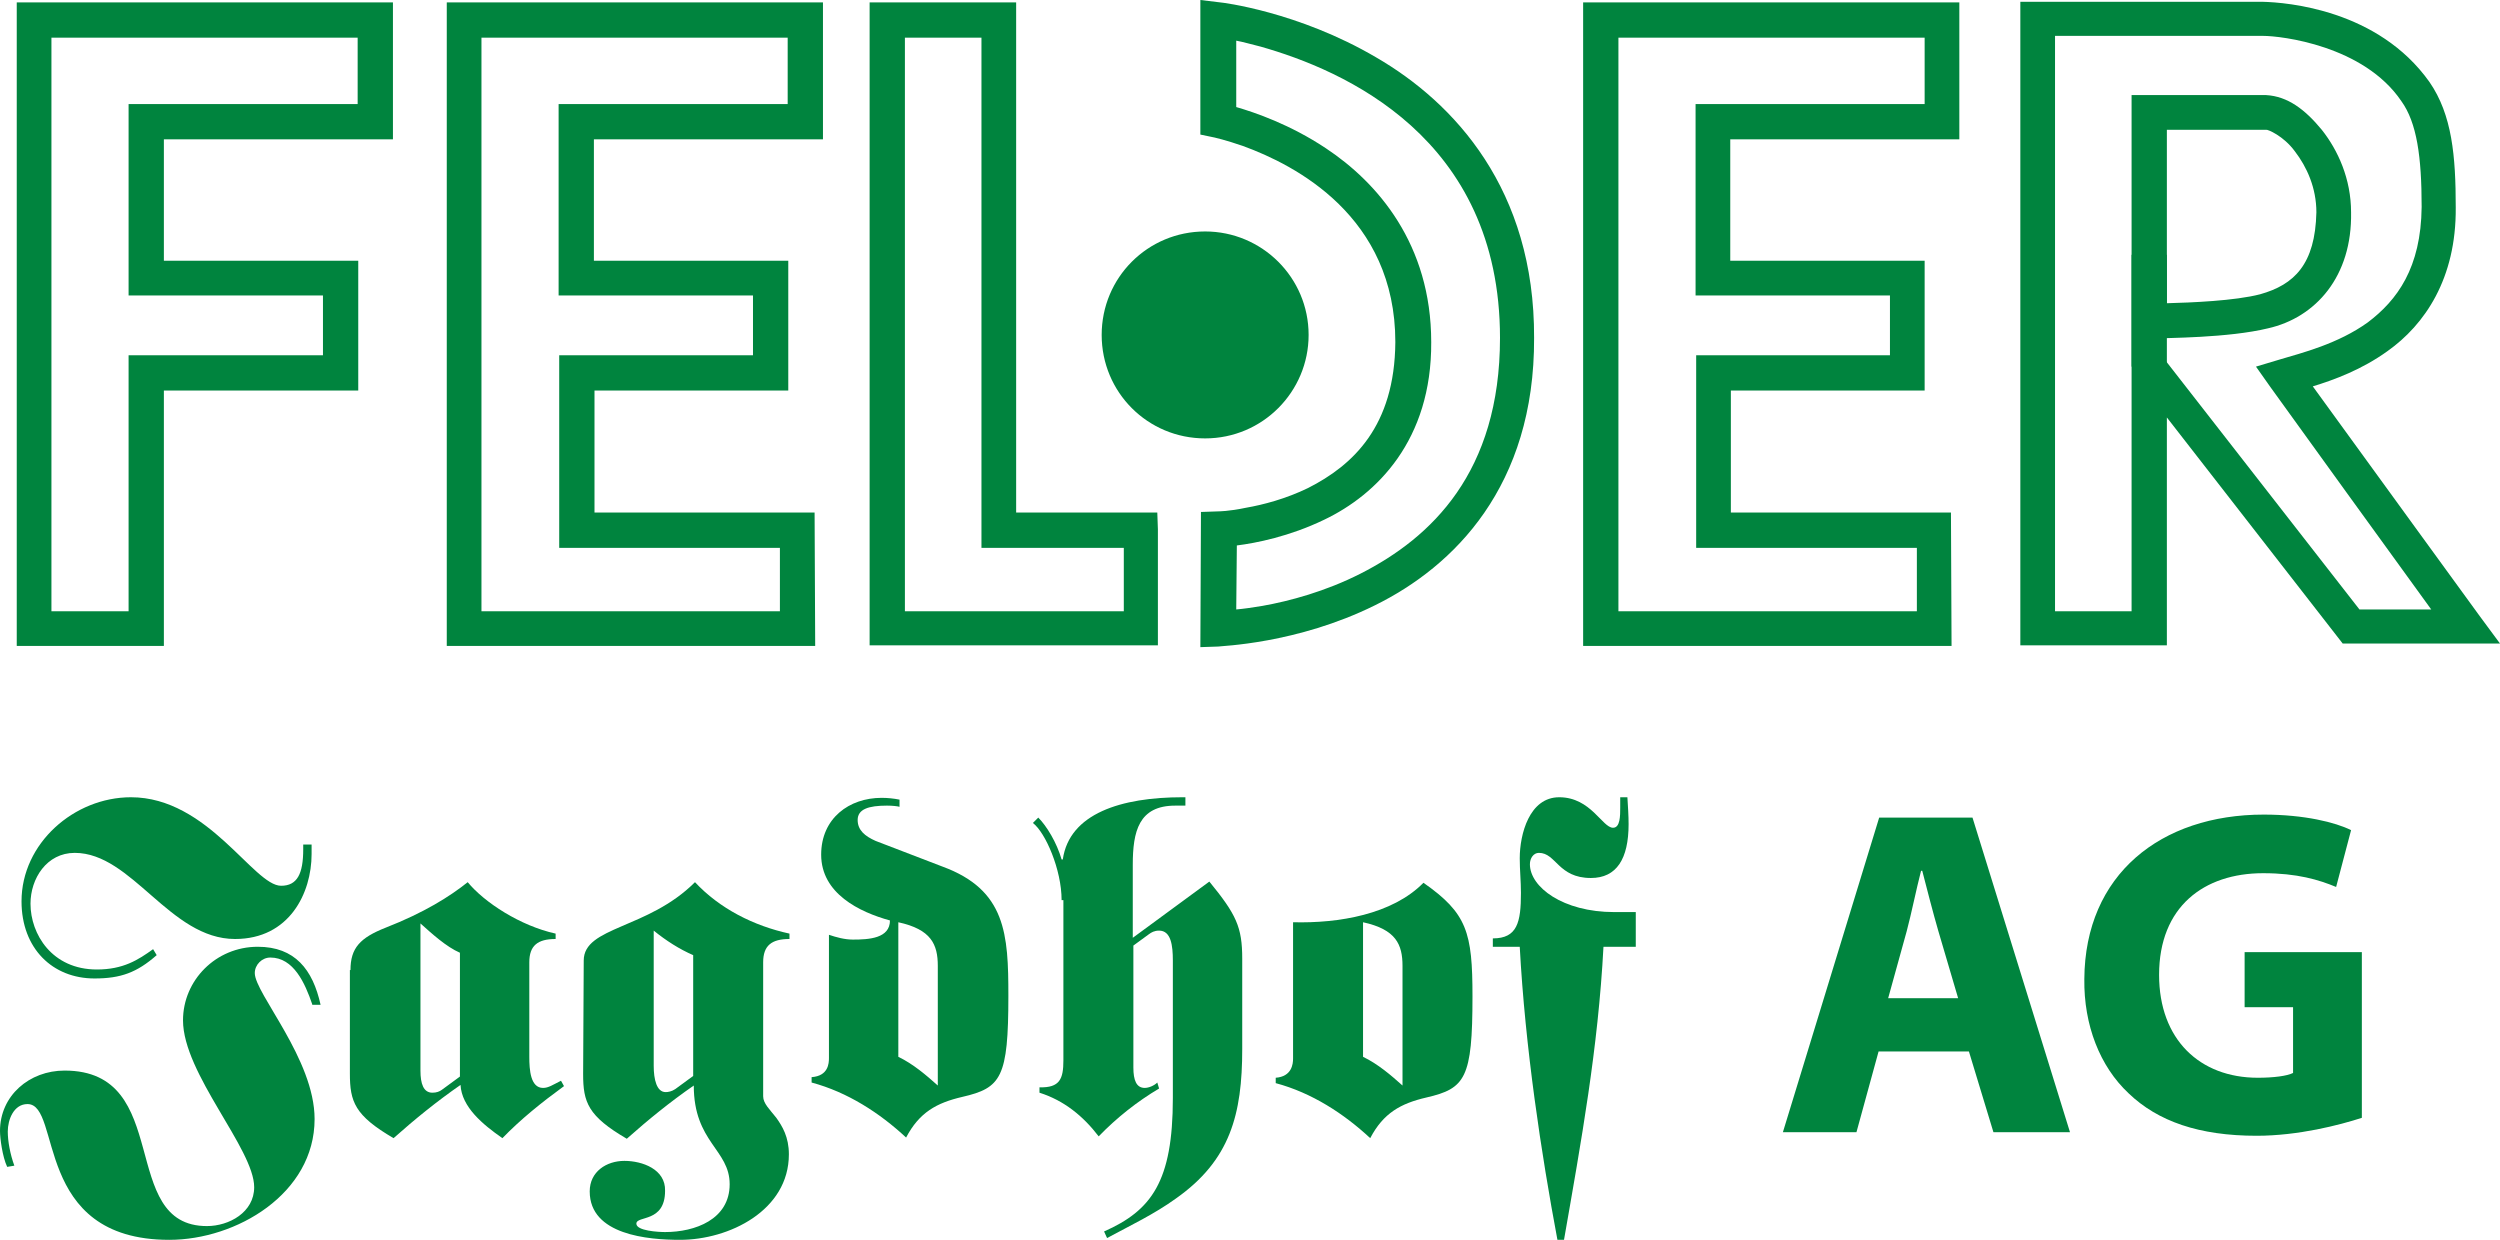
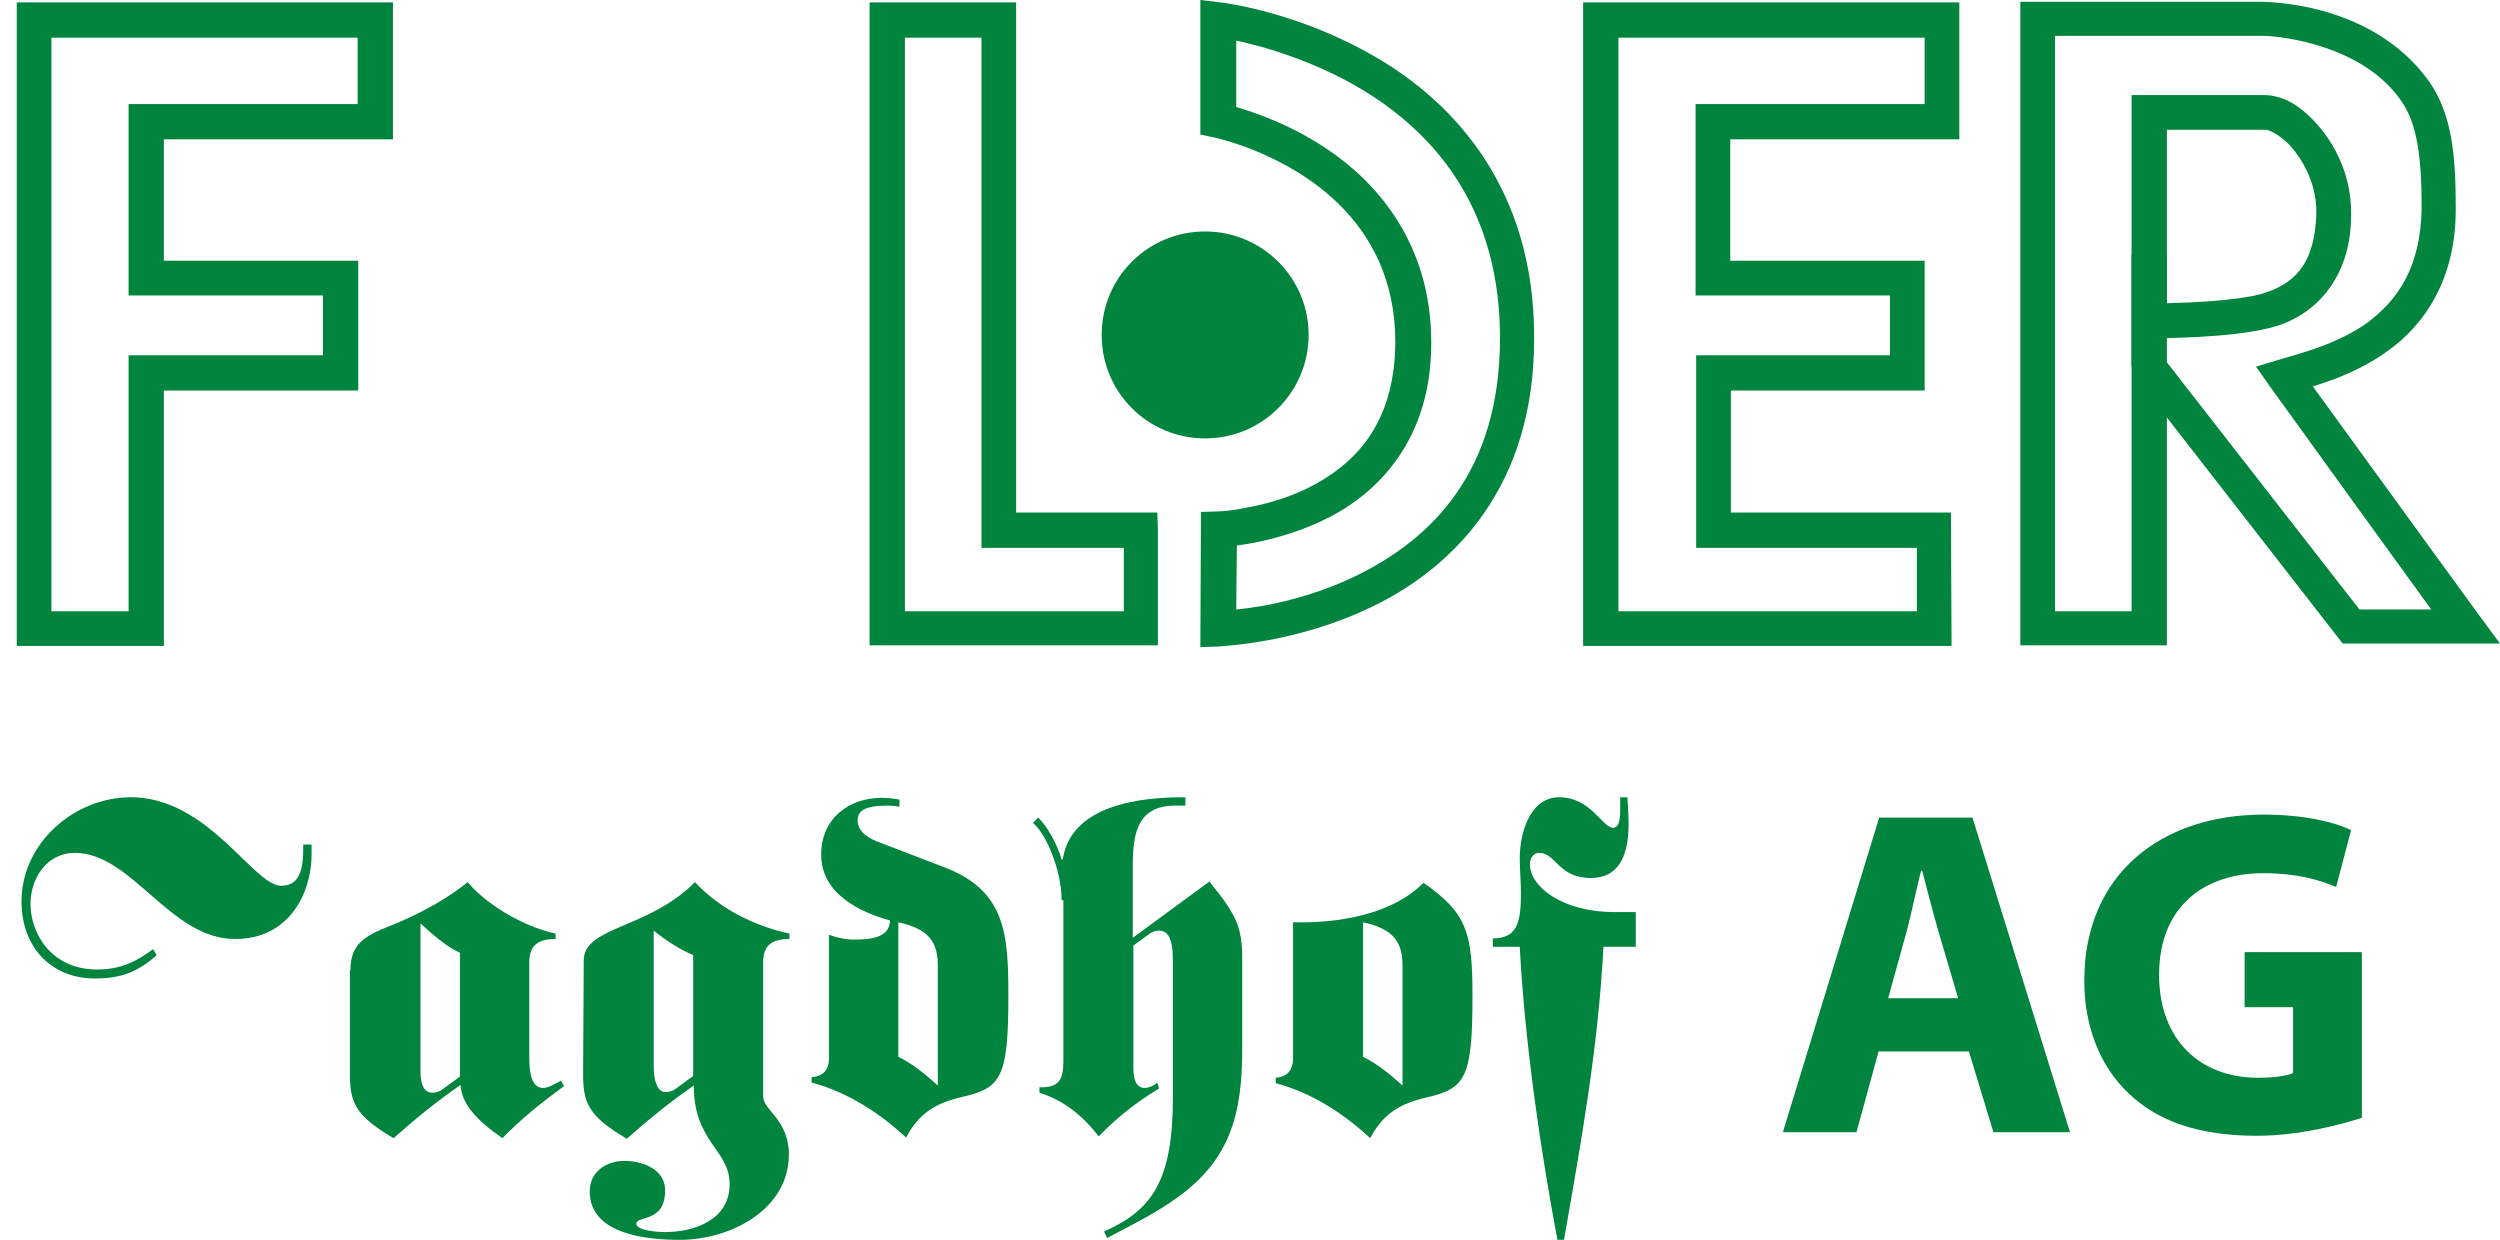
<svg xmlns="http://www.w3.org/2000/svg" version="1.1" id="Ebene_1" x="0px" y="0px" viewBox="0 0 418 207.3" style="enable-background:new 0 0 418 207.3;" xml:space="preserve">
  <style type="text/css">
	.st0{fill:#00843E;}
</style>
  <g>
    <path class="st0" d="M230.1,9.6C217,1.9,204.2,0.4,204,0.4L200.7,0v22.5l2.4,0.5c0,0,1.8,0.4,4.7,1.4c8.8,3.2,25.5,11.8,25.5,32.8   c-0.1,14.1-7.1,20.6-14.6,24.4c-3.7,1.8-7.5,2.8-10.4,3.3c-2.8,0.6-4.6,0.6-4.6,0.6l-2.9,0.1l-0.1,22.6l3-0.1   c0.2-0.1,13.1-0.4,26.2-6.9c13.2-6.5,26.7-19.9,26.6-44.7C256.6,31.7,243.2,17.2,230.1,9.6z M227.5,95.9c-5.9,3-11.9,4.6-16.4,5.4   c-1.8,0.3-3.2,0.5-4.4,0.6l0.1-10.7c3.2-0.4,8.8-1.5,14.6-4.3c8.8-4.2,18-13.3,17.9-29.7c0-16.4-9-26.7-17.6-32.4   c-6-4-11.9-6-15-6.9V6.8c1.1,0.2,2.5,0.6,4.1,1c13.7,3.9,40,15.1,40,48.7C250.8,79,239.3,89.9,227.5,95.9z" />
    <path class="st0" d="M190.7,85.7c-1.4,0-14.8,0-20.8,0V0.4h-24.5v107.5h48.2V105c0,0,0-6.5,0-11.4c0-2.4,0-4.4,0-5.1l-0.1-2.8   H190.7z M187.9,93.7c0,2.8,0,6.2,0,8.5h-36.6V6.3h12.8v85.3h2.9c0,0,14.5,0,20.9,0C187.9,92.2,187.9,93,187.9,93.7z" />
-     <path class="st0" d="M107.8,0.4c-13.7,0-28,0-30.2,0h-2.9V108h61.6l-0.1-22.3h-2.9H99.4V65.3h32.4V43.6H99.3V23.3h38.3V0.4h-2.9   C134.7,0.4,121.5,0.4,107.8,0.4z M131.7,17.4H93.4v32h32.5v10H93.5v32.2h36.9v10.6H80.5V6.3h51.2V17.4z" />
    <path class="st0" d="M35.9,0.4c-13.7,0-28,0-30.2,0H2.8v2.9V108h24.6V65.3h32.5V43.6H27.4V23.3h38.3V0.4h-2.9   C62.8,0.4,49.6,0.4,35.9,0.4z M59.8,17.4H21.5v32H54v10H21.5v42.8H8.6V6.3h51.2V17.4z" />
    <path class="st0" d="M327.6,23.3V0.4h-2.9c0,0-52.7,0-57.1,0h-2.9V108h61.6l-0.1-22.3h-2.9h-33.9V65.3h32.4V43.6h-32.5V23.3H327.6z    M316,49.4v10h-32.4v32.2h36.9v10.6h-49.9V6.3h51.2v11.1h-38.3v32H316z" />
    <path class="st0" d="M201.5,70.4c8,0,14.4-6.5,14.4-14.4c0-7.9-6.5-14.3-14.4-14.4c-8,0-14.4,6.5-14.4,14.4   C187.1,64,193.6,70.4,201.5,70.4z" />
  </g>
  <g>
    <path class="st0" d="M414.6,103c0,0-19.5-26.8-27.9-38.4c3.6-1.1,8.2-2.8,12.5-5.9c6.2-4.4,11.5-12.1,11.4-24   c0-8.6-0.6-15.5-4.4-21c-8.6-12.1-23.8-13.3-27.9-13.4h-37.6h-2.9v107.6h24.5V105V69.8l29.4,37.8H418L414.6,103z M394.5,101.9   l-35.3-45.3h0.1h0.5c2.5-0.1,12.8-0.1,19.4-1.7c8-1.8,14.1-8.7,13.9-19.4c0-5.6-2.2-10.4-4.9-13.8c-2.8-3.4-5.7-5.6-9.3-5.8   c-3.7,0-19.6,0-19.6,0h-2.9v37v49.3h-12.8V6h14h20.8c3,0,16.8,1.6,23.1,10.9c2.6,3.6,3.4,9.3,3.4,17.7c-0.1,10.2-4.1,15.6-9,19.3   c-5,3.6-11,5.1-14.7,6.2l-4,1.2l2.4,3.4c4.6,6.4,20,27.7,26.9,37.2H394.5z M362.3,50.7v-29h16.6c0.2-0.1,2.9,1,4.8,3.6   c2,2.6,3.6,6.1,3.6,10.2c-0.2,8.7-3.7,12.1-9.4,13.7C373.7,50.3,366.3,50.6,362.3,50.7z" />
    <path class="st0" d="M201.5,38.7c-9.6,0-17.3,7.7-17.3,17.3c0,9.6,7.7,17.3,17.3,17.3c9.6,0,17.3-7.8,17.3-17.3   C218.8,46.4,211,38.7,201.5,38.7z M201.5,67.4c-6.3,0-11.4-5.1-11.4-11.4s5.1-11.4,11.4-11.4s11.4,5.1,11.4,11.4   S207.8,67.4,201.5,67.4z" />
  </g>
  <g>
    <rect x="356.4" y="42.6" class="st0" width="5.9" height="18.7" />
  </g>
  <g>
-     <path class="st0" d="M53.6,168c-1.3-5.9-4.3-9.7-10.5-9.7c-7,0-12.5,5.6-12.5,12.3c0,8.9,11.9,21.5,11.9,27.9   c0,4.2-4.2,6.5-7.9,6.5c-15,0-5.5-26-23.8-26C4.9,179,0,183.2,0,189.1c0,1.2,0.4,4.3,1.2,6l1.2-0.2c-0.7-1.9-1.1-4.1-1.1-5.7   c0-2,1-4.6,3.3-4.6c5.8,0,0.8,22.7,23.7,22.7c11.2,0,24.3-7.7,24.3-20.2c0-10-10-21-10-24.4c0-1.4,1.2-2.6,2.6-2.6   c3.9,0,5.8,4.3,7,7.8v0.1H53.6z" />
    <path class="st0" d="M15.8,163.6c4.4,0,7.1-1,10.4-3.9l-0.6-1c-2.5,1.8-5,3.4-9.4,3.4c-7.5,0-11.1-5.9-11.1-11   c0-4.2,2.7-8.5,7.4-8.5c9.6,0,15.9,14.4,26.8,14.4c9.1,0,12.8-7.7,12.8-14.2v-1.6h-1.4v0.8c0,4.1-1,6.1-3.7,6.1   c-4.6,0-12.2-14.8-25.1-14.8c-9.5,0-18.3,7.7-18.3,17.4C3.6,158.6,8.8,163.6,15.8,163.6z" />
    <path class="st0" d="M90.8,181.9c-2.1,0-2.3-3-2.3-5.2v-15.8c0-2.8,1.4-3.9,4.4-3.9v-0.9c-5.9-1.3-11.9-5.2-14.7-8.6   c-3,2.4-7.3,5.1-13.7,7.6c-4.3,1.7-5.9,3.4-5.9,7.1h-0.1v17.3c0,4.7,0.8,7,7.3,10.8c3.6-3.2,7.3-6.2,11.2-8.9   c0.2,3.7,3.7,6.6,7,8.9c3.1-3.2,6.6-6,10.3-8.7l-0.5-0.9C92.4,181.4,91.7,181.9,90.8,181.9z M76.9,180l-3,2.2   c-0.4,0.3-0.9,0.5-1.6,0.5c-1.5,0-2-1.5-2-3.7v-24.6c1.9,1.7,4.3,3.9,6.6,4.9V180z" />
    <path class="st0" d="M97.6,160.6L97.6,160.6l-0.1,19c0,4.7,0.8,7,7.3,10.8c3.6-3.2,7.3-6.2,11.2-8.9c0,9.5,6,10.7,6,16.5   c0,5.9-5.8,8-10.8,8c-1.1,0-4.8-0.2-4.8-1.4c0-1.4,4.8-0.1,4.8-5.5c0.1-3.6-3.8-5-6.8-5s-5.8,1.8-5.8,5.1c0,7.3,9.8,8.1,15.1,8.1   c8.2,0,18.2-4.9,18.2-14.3c0-2.9-1.1-4.7-2.1-6.1c-1.1-1.4-2.2-2.4-2.2-3.6v-22.4c0-2.8,1.4-3.9,4.4-3.9v-0.9   c-6-1.3-11.7-4.2-15.8-8.6C108.3,155.4,97.6,154.9,97.6,160.6z M115.9,179.9l-3,2.2c-0.6,0.4-1.2,0.5-1.6,0.5c-1.5,0-2-2.1-2-4.4   v-22.6c2.1,1.7,4.3,3.1,6.6,4.1V179.9z" />
    <path class="st0" d="M157.6,144.9l-11.2-4.3c-1.8-0.8-3-1.8-3-3.5c0-1.8,1.8-2.4,4.9-2.4c0.9,0,1.8,0.1,2.1,0.2v-1.2   c-1-0.2-2-0.3-3-0.3c-5.4,0-10.1,3.4-10.1,9.5c0,6.5,6.4,9.6,11.5,11c0,3-3.5,3.2-6.2,3.2c-1.4,0-2.8-0.4-4-0.8v20.6   c0,0.9-0.1,3-2.9,3.2v0.9c6,1.6,11.4,5.1,15.8,9.2c2.2-4.2,5.1-5.8,9.4-6.8c6.5-1.5,7.7-3.2,7.7-16.9   C168.6,156.2,168.2,148.8,157.6,144.9z M156.8,181.5c-1.9-1.7-4.1-3.6-6.6-4.8v-22.5c5.5,1.2,6.6,3.7,6.6,7.3V181.5z" />
    <path class="st0" d="M138.5,156.3C138.5,156.3,138.6,156.3,138.5,156.3L138.5,156.3L138.5,156.3z" />
    <path class="st0" d="M189.4,156.8v-12.2c0-5.6,1-9.9,7.1-9.9h1.7v-1.4h-0.5c-10.2,0-18.9,2.7-20,10.4h-0.2c-0.8-2.8-2.5-5.6-3.9-7   l-0.9,0.9c2.1,1.6,4.8,7.8,4.8,12.9h0.3v26.8c0,3.1-0.6,4.6-4,4.5v0.9c4.1,1.3,7.3,3.9,9.9,7.3c3-3.1,6.4-5.8,10.1-8l-0.3-1   c-0.5,0.5-1.4,0.9-2.1,0.9c-1.4,0-1.9-1.3-1.9-3.4v-20.4l2.6-1.9c0.4-0.3,0.9-0.6,1.7-0.6c2,0,2.3,2.5,2.3,5v23   c0,14-3.6,18.8-11.5,22.3l0.5,1.1c3.9-2.1,7.9-4,11.5-6.6c9.1-6.4,11.1-14.1,11.1-25v-15.1c0-5.3-1-7.4-5.5-12.9L189.4,156.8z" />
    <path class="st0" d="M238,147.6c-5.2,5.3-14.2,6.8-21.8,6.6h0V177c0,0.9-0.2,3-2.9,3.2v0.9c6,1.6,11.4,5.1,15.8,9.2   c2.2-4.2,5.1-5.8,9.4-6.8c6.5-1.5,7.7-3.2,7.7-16.9C246.2,155.9,245.3,152.7,238,147.6z M234.5,181.5c-1.9-1.7-4.1-3.6-6.6-4.8   v-22.5c5.5,1.2,6.6,3.7,6.6,7.3V181.5z" />
    <path class="st0" d="M255.8,144.5c0-1,0.6-1.9,1.5-1.9c2.9,0,3.2,4.2,8.7,4.2c4.3,0,6.3-3.2,6.3-9c0-1.4-0.1-2.9-0.2-4.5h-1.2v1.7   c0,1.4,0,3.4-1.2,3.4c-1.8,0-3.7-5.1-9-5.1c-5,0-6.6,6.2-6.6,10.2c0,2,0.2,3.8,0.2,5.8c0,4.9-0.6,7.6-4.7,7.6v1.4h4.5   c0.9,16.8,3.6,34.6,6.3,49h1.1c2.9-16.6,5.7-32,6.6-49h5.3h0.1v-5.8h-3.6C261.3,152.5,255.8,148.3,255.8,144.5z" />
    <path class="st0" d="M314.2,136.7l-16.1,52.6h12.3l3.7-13.5h15.1l4.1,13.5h12.8l-16.3-52.6H314.2z M315.7,166.9l3.1-11.2   c0.8-3,1.6-7,2.4-10.1h0.2c0.8,3.1,1.8,7,2.7,10.1l3.3,11.2H315.7z" />
    <path class="st0" d="M375.3,159.2v9.2h8.1v11c-1,0.5-3.2,0.8-5.9,0.8c-9.7,0-16.5-6.4-16.5-17.2c0-11.4,7.5-17,17.4-17   c5.7,0,9.3,1.1,12.2,2.3l2.5-9.5c-2.6-1.3-7.8-2.6-14.6-2.6c-17.2,0-29.9,10-30,27.5c-0.1,7.7,2.6,14.6,7.4,19.1   c4.9,4.7,11.8,7.1,21.4,7.1c7,0,13.9-1.8,17.6-3v-27.7H375.3z" />
  </g>
</svg>